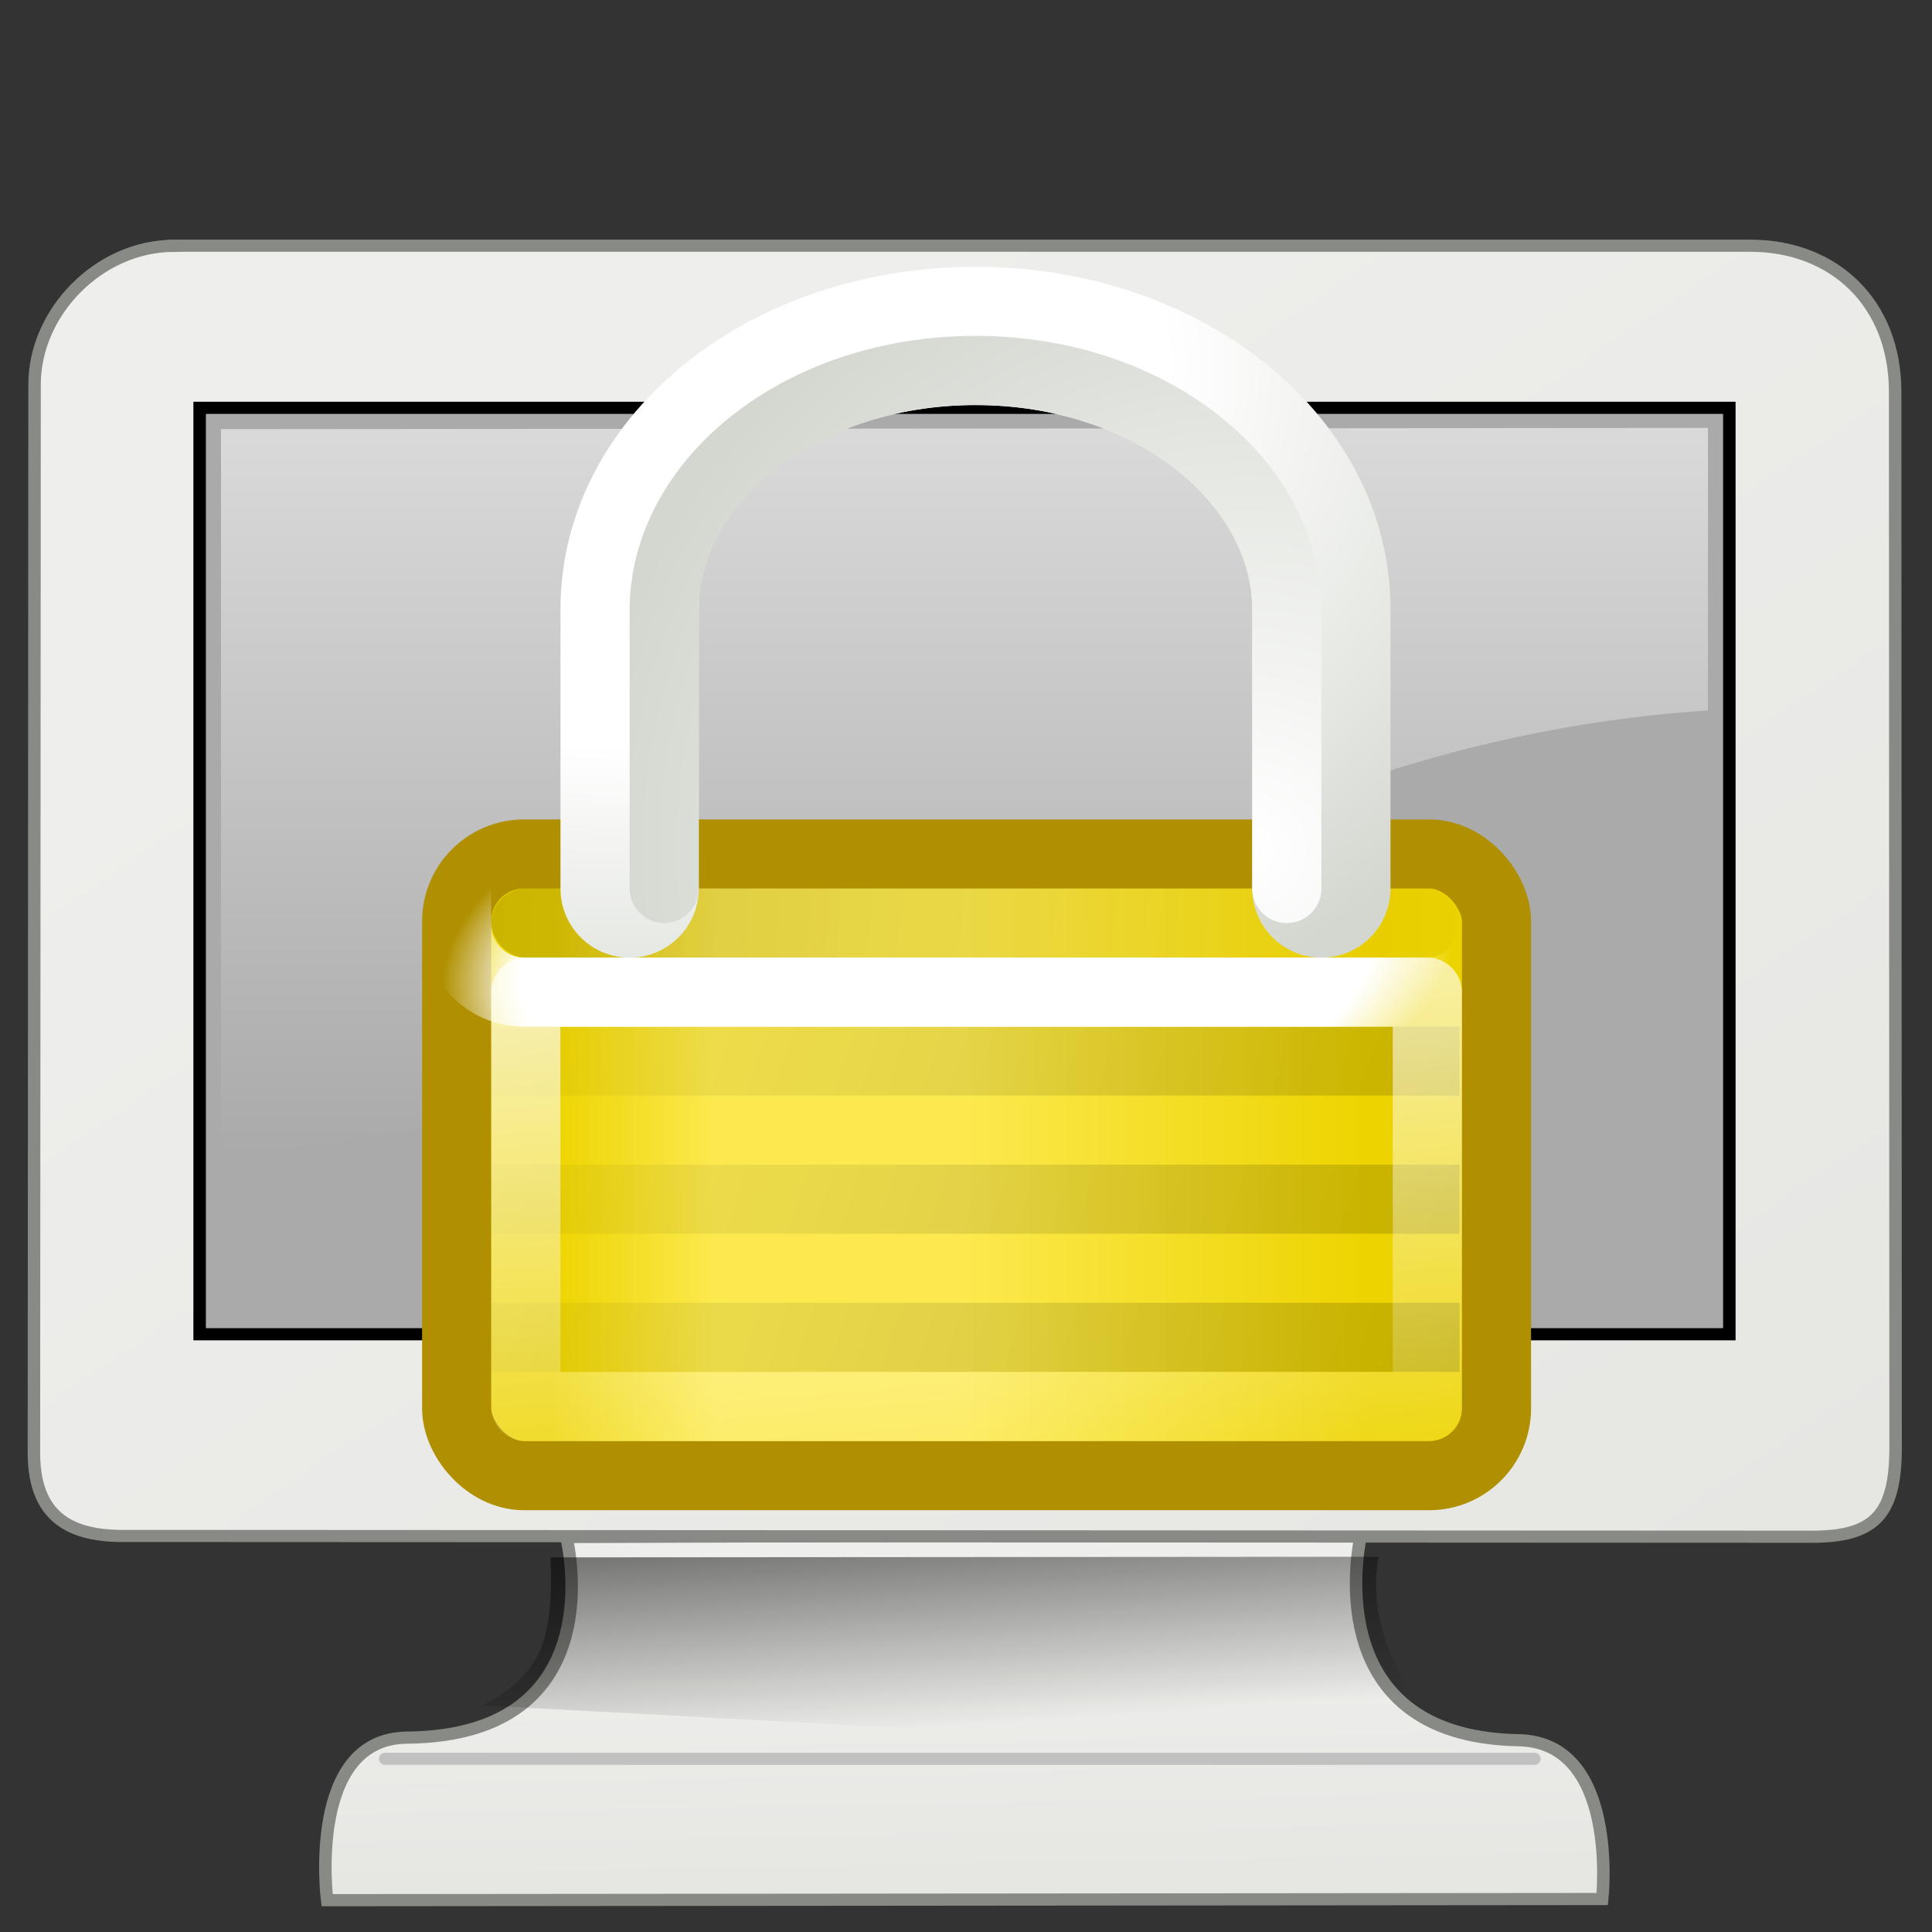
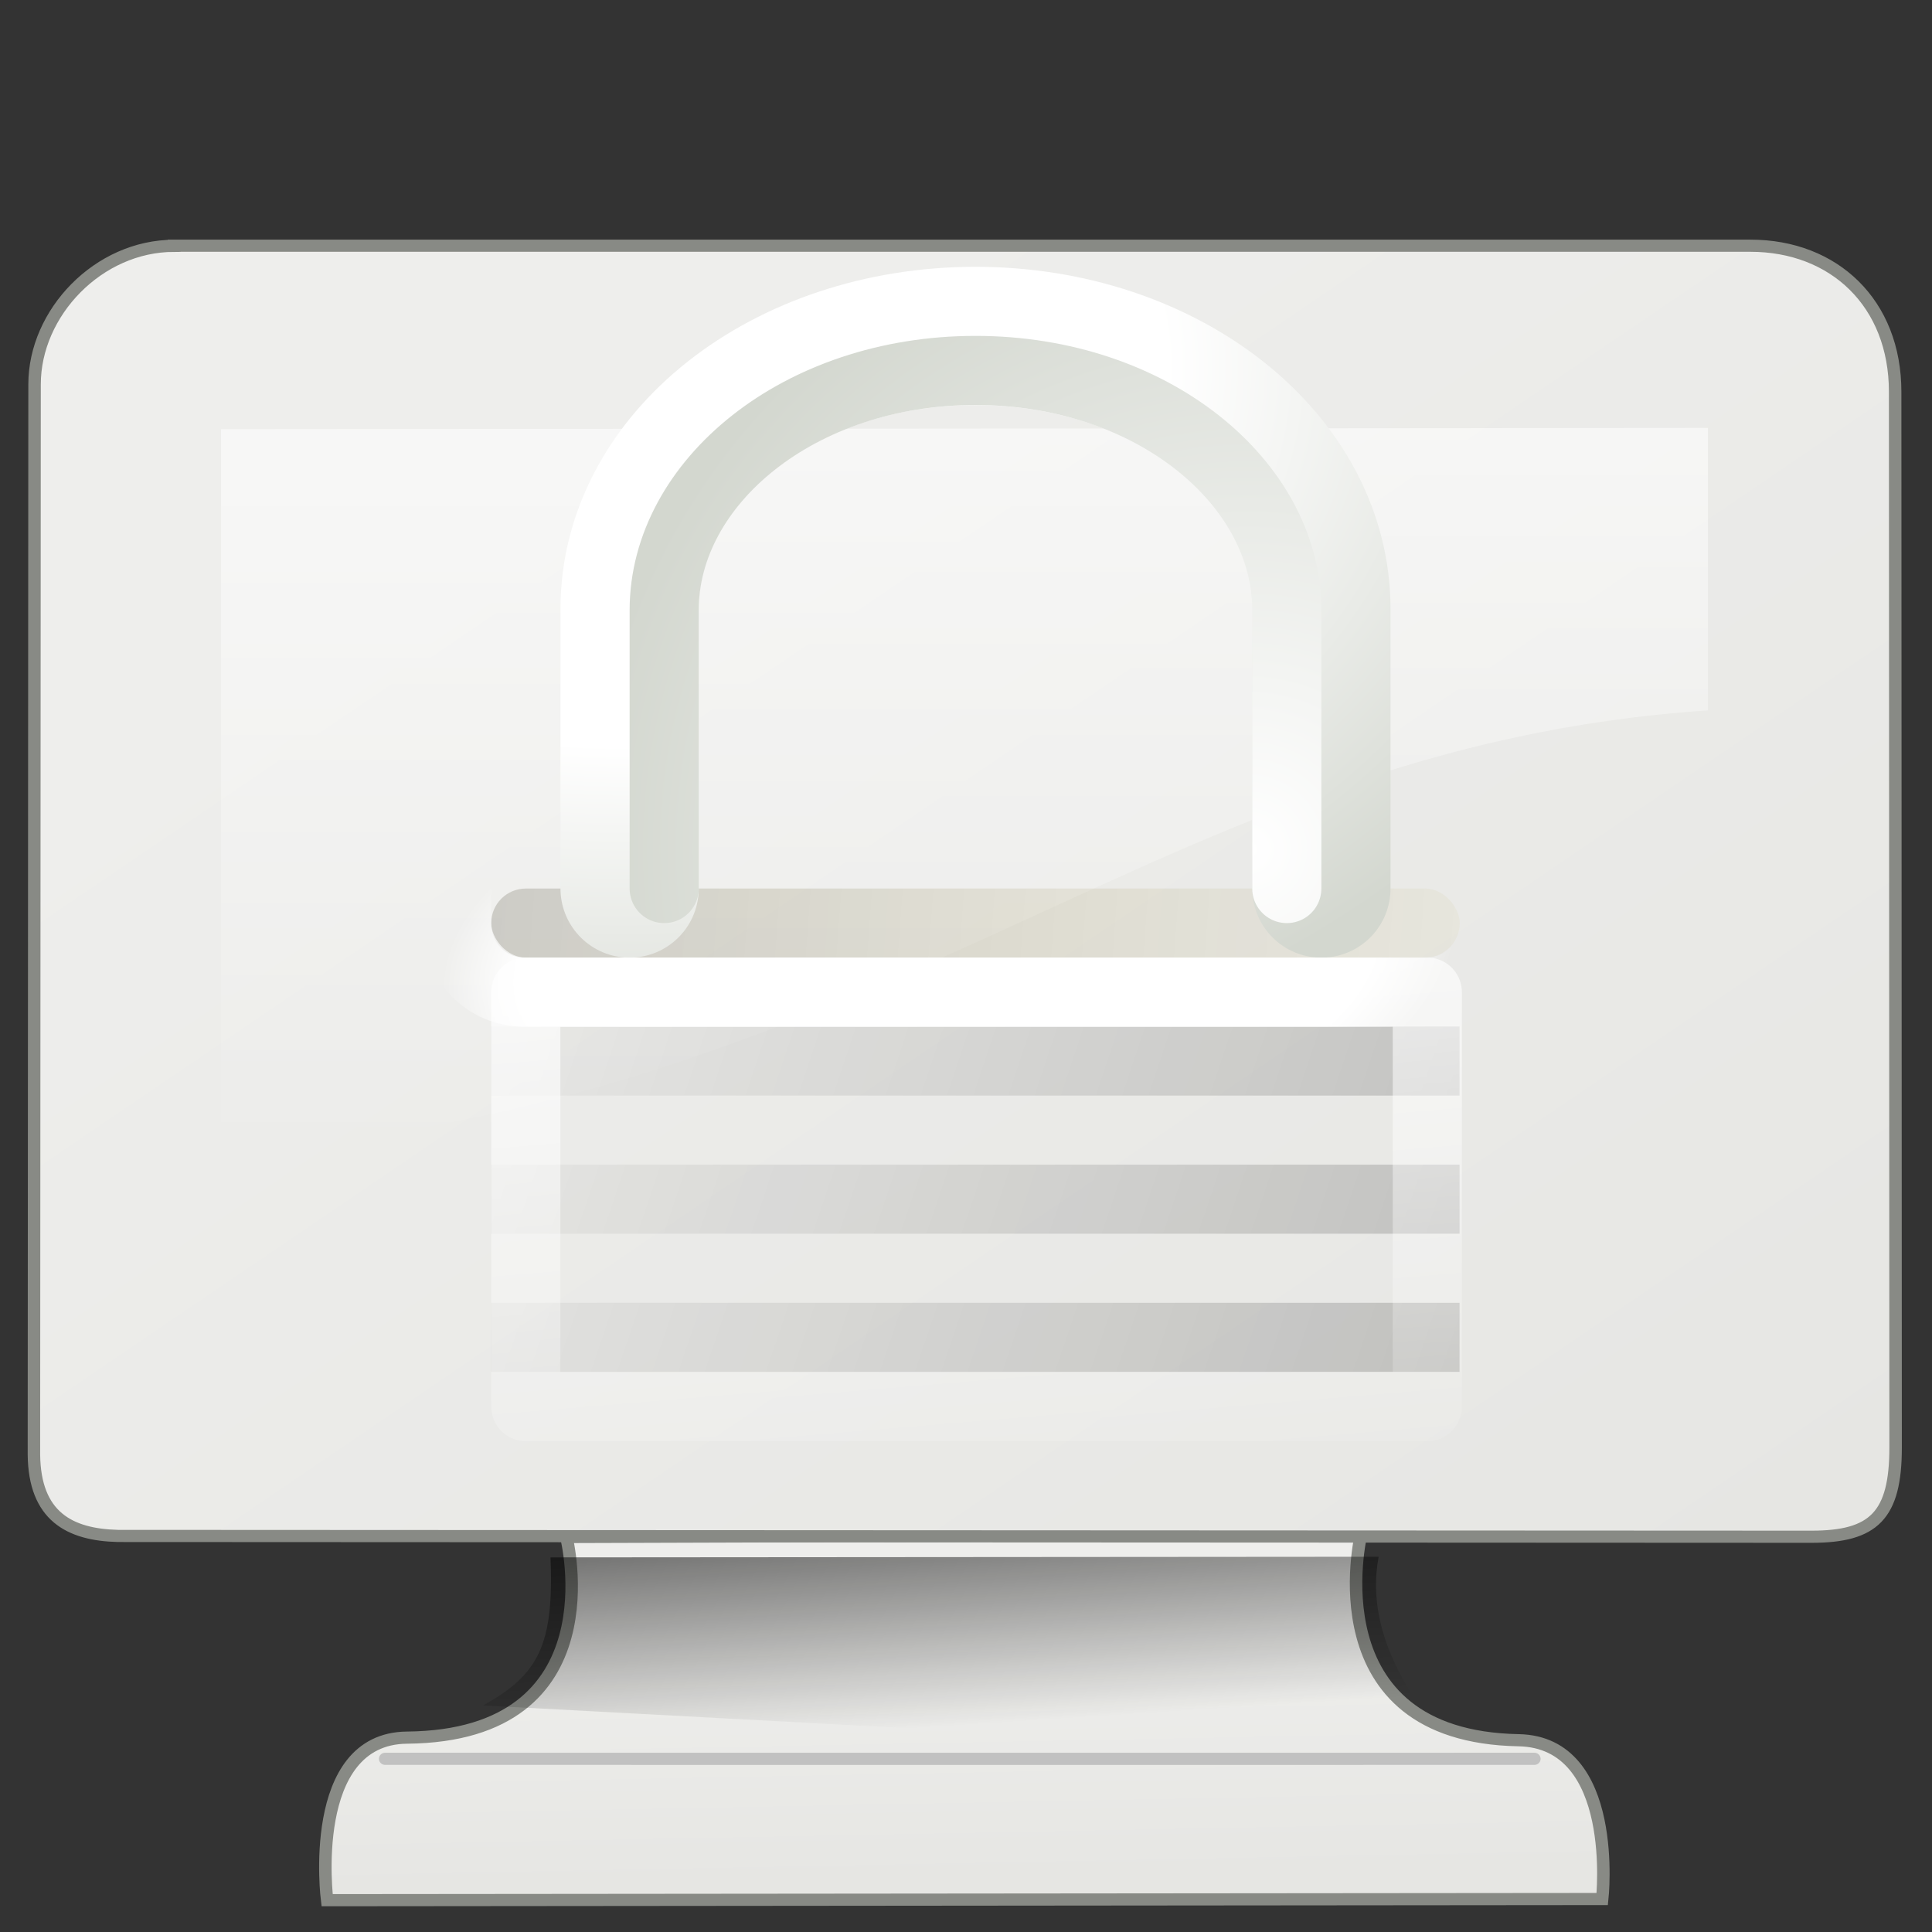
<svg xmlns="http://www.w3.org/2000/svg" xmlns:ns1="http://sodipodi.sourceforge.net/DTD/sodipodi-0.dtd" xmlns:ns2="http://www.inkscape.org/namespaces/inkscape" xmlns:xlink="http://www.w3.org/1999/xlink" width="128" height="128" id="svg3304" ns1:version="0.32" ns2:version="0.92.3 (2405546, 2018-03-11)" ns1:docname="lock-single.svg" ns2:output_extension="org.inkscape.output.svg.inkscape" version="1.1">
  <rect width="100%" height="100%" fill="#333333" stroke="none" />
  <defs id="defs3306">
    <linearGradient id="linearGradient3877">
      <stop style="stop-color:white;stop-opacity:1;" offset="0" id="stop3879" />
      <stop id="stop3895" offset="0.843" style="stop-color:white;stop-opacity:1;" />
      <stop style="stop-color:white;stop-opacity:0;" offset="1" id="stop3881" />
    </linearGradient>
    <linearGradient id="linearGradient3866">
      <stop id="stop3868" offset="0" style="stop-color:white;stop-opacity:1;" />
      <stop id="stop3870" offset="1" style="stop-color:#d3d7cf;stop-opacity:1" />
    </linearGradient>
    <linearGradient ns2:collect="always" id="linearGradient3858">
      <stop style="stop-color:black;stop-opacity:1" offset="0" id="stop3860" />
      <stop style="stop-color:#c4a000;stop-opacity:0;" offset="1" id="stop3862" />
    </linearGradient>
    <linearGradient ns2:collect="always" id="linearGradient3776">
      <stop style="stop-color:black;stop-opacity:1;" offset="0" id="stop3778" />
      <stop style="stop-color:black;stop-opacity:0;" offset="1" id="stop3780" />
    </linearGradient>
    <linearGradient ns2:collect="always" id="linearGradient3734">
      <stop style="stop-color:white;stop-opacity:1;" offset="0" id="stop3736" />
      <stop style="stop-color:white;stop-opacity:0;" offset="1" id="stop3738" />
    </linearGradient>
    <linearGradient id="linearGradient2833">
      <stop style="stop-color:#edd400;stop-opacity:1" offset="0" id="stop2835" />
      <stop id="stop2841" offset="0.2" style="stop-color:#fce94f;stop-opacity:1;" />
      <stop style="stop-color:#fce94f;stop-opacity:1;" offset="0.5" id="stop2843" />
      <stop style="stop-color:#edd400;stop-opacity:1" offset="1" id="stop2837" />
    </linearGradient>
    <linearGradient id="linearGradient2817">
      <stop style="stop-color:white;stop-opacity:1;" offset="0" id="stop2819" />
      <stop id="stop3899" offset="0.506" style="stop-color:white;stop-opacity:1;" />
      <stop style="stop-color:#d3d7cf;stop-opacity:1" offset="1" id="stop2821" />
    </linearGradient>
    <linearGradient id="linearGradient5233">
      <stop style="stop-color:#555753;stop-opacity:1" offset="0" id="stop5235" />
      <stop style="stop-color:black;stop-opacity:1" offset="1" id="stop5237" />
    </linearGradient>
    <linearGradient id="linearGradient5137">
      <stop style="stop-color:#eeeeec;stop-opacity:1;" offset="0" id="stop5139" />
      <stop style="stop-color:#e6e6e3;stop-opacity:1;" offset="1" id="stop5141" />
    </linearGradient>
    <linearGradient ns2:collect="always" id="linearGradient6240">
      <stop style="stop-color:#ffffff;stop-opacity:1;" offset="0" id="stop6242" />
      <stop style="stop-color:#ffffff;stop-opacity:0;" offset="1" id="stop6244" />
    </linearGradient>
    <linearGradient id="linearGradient11400">
      <stop style="stop-color:#000000;stop-opacity:1;" offset="0" id="stop11402" />
      <stop style="stop-color:#000000;stop-opacity:0;" offset="1" id="stop11404" />
    </linearGradient>
    <linearGradient ns2:collect="always" xlink:href="#linearGradient6240" id="linearGradient6246" x1="20.157" y1="5.1" x2="20.157" y2="26.039" gradientUnits="userSpaceOnUse" gradientTransform="matrix(2.646,0,0,2.642,2.2740707e-8,1.031)" />
    <radialGradient ns2:collect="always" xlink:href="#linearGradient3866" id="radialGradient3795" gradientUnits="userSpaceOnUse" gradientTransform="matrix(4.95,0,0,4.931,-99.257,-14.652)" cx="27.953" cy="18.315" fx="27.953" fy="18.315" r="5.128" />
    <linearGradient ns2:collect="always" xlink:href="#linearGradient3776" id="linearGradient3801" gradientUnits="userSpaceOnUse" x1="42.471" y1="32.399" x2="13.479" y2="22.633" />
    <linearGradient ns2:collect="always" xlink:href="#linearGradient3734" id="linearGradient3822" gradientUnits="userSpaceOnUse" gradientTransform="matrix(2.646,0,0,2.285,-34.854,34.268)" x1="18.219" y1="20.469" x2="19.188" y2="30.438" />
    <linearGradient ns2:collect="always" xlink:href="#linearGradient2833" id="linearGradient3830" gradientUnits="userSpaceOnUse" gradientTransform="matrix(2.646,0,0,2.661,-34.854,23.946)" x1="17.871" y1="23.875" x2="29.689" y2="23.875" />
    <radialGradient ns2:collect="always" xlink:href="#linearGradient2817" id="radialGradient3833" gradientUnits="userSpaceOnUse" gradientTransform="matrix(6.819,0,0,4.757,-117.597,-0.47)" cx="19.469" cy="12.117" fx="19.469" fy="12.117" r="6.016" />
    <linearGradient ns2:collect="always" xlink:href="#linearGradient3776" id="linearGradient3846" gradientUnits="userSpaceOnUse" x1="42.471" y1="32.399" x2="13.479" y2="22.633" />
    <linearGradient ns2:collect="always" xlink:href="#linearGradient3776" id="linearGradient3848" gradientUnits="userSpaceOnUse" x1="42.471" y1="32.399" x2="13.479" y2="22.633" />
    <linearGradient ns2:collect="always" xlink:href="#linearGradient3776" id="linearGradient3850" gradientUnits="userSpaceOnUse" x1="42.471" y1="32.399" x2="13.479" y2="22.633" />
    <linearGradient ns2:collect="always" xlink:href="#linearGradient3858" id="linearGradient3864" x1="13.5" y1="17.844" x2="36" y2="19.5" gradientUnits="userSpaceOnUse" gradientTransform="matrix(2.646,0,0,2.642,-34.854,26.948)" />
    <radialGradient ns2:collect="always" xlink:href="#linearGradient3877" id="radialGradient3893" cx="23.583" cy="19.995" fx="23.583" fy="19.995" r="8" gradientTransform="matrix(2.418,-0.175,0.079,1.089,-31.001,62.153)" gradientUnits="userSpaceOnUse" />
    <linearGradient id="linearGradient11400-5-57-5-646">
      <stop style="stop-color:#000000;stop-opacity:1;" offset="0" id="stop11402-9-1-1-66" />
      <stop style="stop-color:#000000;stop-opacity:0;" offset="1" id="stop11404-1-94-2-9" />
    </linearGradient>
    <linearGradient id="linearGradient5233-22-36-0-34">
      <stop offset="0" id="stop5235-1-9-7-99" style="stop-color:#aaaaaa;stop-opacity:1" />
      <stop offset="1" id="stop5237-0-9-6-2" style="stop-color:#aaaaaa;stop-opacity:1" />
    </linearGradient>
    <linearGradient id="linearGradient5137-8-2-9-7">
      <stop style="stop-color:#eeeeec;stop-opacity:1;" offset="0" id="stop5139-8-0-2-13" />
      <stop style="stop-color:#e6e6e3;stop-opacity:1;" offset="1" id="stop5141-3-6-5-27" />
    </linearGradient>
    <linearGradient id="linearGradient4178">
      <stop style="stop-color:#eeeeec;stop-opacity:1;" offset="0" id="stop4180" />
      <stop style="stop-color:#e6e6e3;stop-opacity:1;" offset="1" id="stop4182" />
    </linearGradient>
    <linearGradient id="linearGradient11400-5-57-5-64">
      <stop style="stop-color:#000000;stop-opacity:1;" offset="0" id="stop11402-9-1-1-06" />
      <stop style="stop-color:#000000;stop-opacity:0;" offset="1" id="stop11404-1-94-2-41" />
    </linearGradient>
    <linearGradient id="linearGradient5233-22-36-0-12">
      <stop offset="0" id="stop5235-1-9-7-7" style="stop-color:#aaaaaa;stop-opacity:1" />
      <stop offset="1" id="stop5237-0-9-6-44" style="stop-color:#aaaaaa;stop-opacity:1" />
    </linearGradient>
    <linearGradient id="linearGradient5137-8-2-9-10">
      <stop style="stop-color:#eeeeec;stop-opacity:1;" offset="0" id="stop5139-8-0-2-87" />
      <stop style="stop-color:#e6e6e3;stop-opacity:1;" offset="1" id="stop5141-3-6-5-28" />
    </linearGradient>
    <linearGradient id="linearGradient4201">
      <stop style="stop-color:#eeeeec;stop-opacity:1;" offset="0" id="stop4203" />
      <stop style="stop-color:#e6e6e3;stop-opacity:1;" offset="1" id="stop4205" />
    </linearGradient>
    <linearGradient id="linearGradient11400-5-57-5-2">
      <stop style="stop-color:#000000;stop-opacity:1;" offset="0" id="stop11402-9-1-1-8" />
      <stop style="stop-color:#000000;stop-opacity:0;" offset="1" id="stop11404-1-94-2-0" />
    </linearGradient>
    <linearGradient id="linearGradient5233-22-36-0-16">
      <stop offset="0" id="stop5235-1-9-7-4" style="stop-color:#aaaaaa;stop-opacity:1" />
      <stop offset="1" id="stop5237-0-9-6-46" style="stop-color:#aaaaaa;stop-opacity:1" />
    </linearGradient>
    <linearGradient id="linearGradient5137-8-2-9-27">
      <stop style="stop-color:#eeeeec;stop-opacity:1;" offset="0" id="stop5139-8-0-2-14" />
      <stop style="stop-color:#e6e6e3;stop-opacity:1;" offset="1" id="stop5141-3-6-5-30" />
    </linearGradient>
    <linearGradient id="linearGradient4224">
      <stop style="stop-color:#eeeeec;stop-opacity:1;" offset="0" id="stop4226" />
      <stop style="stop-color:#e6e6e3;stop-opacity:1;" offset="1" id="stop4228" />
    </linearGradient>
    <linearGradient id="linearGradient11400-5-57-5-4">
      <stop style="stop-color:#000000;stop-opacity:1;" offset="0" id="stop11402-9-1-1-9" />
      <stop style="stop-color:#000000;stop-opacity:0;" offset="1" id="stop11404-1-94-2-4" />
    </linearGradient>
    <linearGradient id="linearGradient5233-22-36-0-5">
      <stop offset="0" id="stop5235-1-9-7-9" style="stop-color:#aaaaaa;stop-opacity:1" />
      <stop offset="1" id="stop5237-0-9-6-1" style="stop-color:#aaaaaa;stop-opacity:1" />
    </linearGradient>
    <linearGradient id="linearGradient5137-8-2-9-1">
      <stop style="stop-color:#eeeeec;stop-opacity:1;" offset="0" id="stop5139-8-0-2-0" />
      <stop style="stop-color:#e6e6e3;stop-opacity:1;" offset="1" id="stop5141-3-6-5-5" />
    </linearGradient>
    <linearGradient id="linearGradient4247">
      <stop style="stop-color:#eeeeec;stop-opacity:1;" offset="0" id="stop4249" />
      <stop style="stop-color:#e6e6e3;stop-opacity:1;" offset="1" id="stop4251" />
    </linearGradient>
    <linearGradient id="linearGradient11400-5-57-5-6">
      <stop style="stop-color:#000000;stop-opacity:1;" offset="0" id="stop11402-9-1-1-0" />
      <stop style="stop-color:#000000;stop-opacity:0;" offset="1" id="stop11404-1-94-2-5" />
    </linearGradient>
    <linearGradient id="linearGradient5233-22-36-0-00">
      <stop offset="0" id="stop5235-1-9-7-1" style="stop-color:#aaaaaa;stop-opacity:1" />
      <stop offset="1" id="stop5237-0-9-6-43" style="stop-color:#aaaaaa;stop-opacity:1" />
    </linearGradient>
    <linearGradient id="linearGradient5137-8-2-9-5">
      <stop style="stop-color:#eeeeec;stop-opacity:1;" offset="0" id="stop5139-8-0-2-19" />
      <stop style="stop-color:#e6e6e3;stop-opacity:1;" offset="1" id="stop5141-3-6-5-4" />
    </linearGradient>
    <linearGradient id="linearGradient4270">
      <stop style="stop-color:#eeeeec;stop-opacity:1;" offset="0" id="stop4272" />
      <stop style="stop-color:#e6e6e3;stop-opacity:1;" offset="1" id="stop4274" />
    </linearGradient>
    <linearGradient id="linearGradient11400-5-57-5-1">
      <stop style="stop-color:#000000;stop-opacity:1;" offset="0" id="stop11402-9-1-1-64" />
      <stop style="stop-color:#000000;stop-opacity:0;" offset="1" id="stop11404-1-94-2-26" />
    </linearGradient>
    <linearGradient id="linearGradient5233-22-36-0-3">
      <stop offset="0" id="stop5235-1-9-7-8" style="stop-color:#aaaaaa;stop-opacity:1" />
      <stop offset="1" id="stop5237-0-9-6-4" style="stop-color:#aaaaaa;stop-opacity:1" />
    </linearGradient>
    <linearGradient id="linearGradient5137-8-2-9-39">
      <stop style="stop-color:#eeeeec;stop-opacity:1;" offset="0" id="stop5139-8-0-2-8" />
      <stop style="stop-color:#e6e6e3;stop-opacity:1;" offset="1" id="stop5141-3-6-5-3" />
    </linearGradient>
    <linearGradient id="linearGradient4293">
      <stop style="stop-color:#eeeeec;stop-opacity:1;" offset="0" id="stop4295" />
      <stop style="stop-color:#e6e6e3;stop-opacity:1;" offset="1" id="stop4297" />
    </linearGradient>
    <linearGradient id="linearGradient11400-5-57-5-86">
      <stop style="stop-color:#000000;stop-opacity:1;" offset="0" id="stop11402-9-1-1-1" />
      <stop style="stop-color:#000000;stop-opacity:0;" offset="1" id="stop11404-1-94-2-2" />
    </linearGradient>
    <linearGradient id="linearGradient5233-22-36-0-0">
      <stop offset="0" id="stop5235-1-9-7-0" style="stop-color:#aaaaaa;stop-opacity:1" />
      <stop offset="1" id="stop5237-0-9-6-0" style="stop-color:#aaaaaa;stop-opacity:1" />
    </linearGradient>
    <linearGradient id="linearGradient5137-8-2-9-3">
      <stop style="stop-color:#eeeeec;stop-opacity:1;" offset="0" id="stop5139-8-0-2-1" />
      <stop style="stop-color:#e6e6e3;stop-opacity:1;" offset="1" id="stop5141-3-6-5-2" />
    </linearGradient>
    <linearGradient id="linearGradient4316">
      <stop style="stop-color:#eeeeec;stop-opacity:1;" offset="0" id="stop4318" />
      <stop style="stop-color:#e6e6e3;stop-opacity:1;" offset="1" id="stop4320" />
    </linearGradient>
    <linearGradient id="linearGradient11400-5-57-5-8">
      <stop style="stop-color:#000000;stop-opacity:1;" offset="0" id="stop11402-9-1-1-6" />
      <stop style="stop-color:#000000;stop-opacity:0;" offset="1" id="stop11404-1-94-2-8" />
    </linearGradient>
    <linearGradient id="linearGradient5233-22-36-0-1">
      <stop offset="0" id="stop5235-1-9-7-3" style="stop-color:#aaaaaa;stop-opacity:1" />
      <stop offset="1" id="stop5237-0-9-6-8" style="stop-color:#aaaaaa;stop-opacity:1" />
    </linearGradient>
    <linearGradient id="linearGradient5137-8-2-9-2">
      <stop style="stop-color:#eeeeec;stop-opacity:1;" offset="0" id="stop5139-8-0-2-9" />
      <stop style="stop-color:#e6e6e3;stop-opacity:1;" offset="1" id="stop5141-3-6-5-9" />
    </linearGradient>
    <linearGradient id="linearGradient4339">
      <stop style="stop-color:#eeeeec;stop-opacity:1;" offset="0" id="stop4341" />
      <stop style="stop-color:#e6e6e3;stop-opacity:1;" offset="1" id="stop4343" />
    </linearGradient>
    <linearGradient ns2:collect="always" xlink:href="#linearGradient6240-07-1-8" id="linearGradient4411" gradientUnits="userSpaceOnUse" gradientTransform="matrix(0.451,0,0,0.451,29.351,20.69)" x1="20.157" y1="5.1" x2="20.157" y2="26.039" />
    <linearGradient ns2:collect="always" id="linearGradient6240-07-1-8">
      <stop offset="0" id="stop6242-5-8-9" style="stop-color:#ffffff;stop-opacity:1" />
      <stop offset="1" id="stop6244-3-7-2" style="stop-color:#ffffff;stop-opacity:0" />
    </linearGradient>
    <linearGradient ns2:collect="always" xlink:href="#linearGradient11400-5-57-5" id="linearGradient4416" gradientUnits="userSpaceOnUse" gradientTransform="matrix(0.451,0,0,0.451,29.351,20.69)" x1="23.155" y1="34.573" x2="23.529" y2="40.22" />
    <linearGradient id="linearGradient11400-5-57-5">
      <stop style="stop-color:#000000;stop-opacity:1;" offset="0" id="stop11402-9-1-1" />
      <stop style="stop-color:#000000;stop-opacity:0;" offset="1" id="stop11404-1-94-2" />
    </linearGradient>
    <radialGradient ns2:collect="always" xlink:href="#linearGradient5233-22-36-0" id="radialGradient4419" gradientUnits="userSpaceOnUse" gradientTransform="matrix(0.556,0,0,0.351,26.834,21.661)" cx="24.006" cy="32.997" fx="24.006" fy="32.997" r="19" />
    <linearGradient id="linearGradient5233-22-36-0">
      <stop offset="0" id="stop5235-1-9-7" style="stop-color:#aaaaaa;stop-opacity:1" />
      <stop offset="1" id="stop5237-0-9-6" style="stop-color:#aaaaaa;stop-opacity:1" />
    </linearGradient>
    <linearGradient ns2:collect="always" xlink:href="#linearGradient5137-8-2-9" id="linearGradient4422" gradientUnits="userSpaceOnUse" gradientTransform="matrix(0.451,0,0,0.451,29.351,20.69)" x1="17.248" y1="6.376" x2="39.904" y2="38.876" />
    <linearGradient id="linearGradient5137-8-2-9">
      <stop style="stop-color:#eeeeec;stop-opacity:1;" offset="0" id="stop5139-8-0-2" />
      <stop style="stop-color:#e6e6e3;stop-opacity:1;" offset="1" id="stop5141-3-6-5" />
    </linearGradient>
    <linearGradient ns2:collect="always" xlink:href="#linearGradient5137-8-2-9" id="linearGradient4425" gradientUnits="userSpaceOnUse" gradientTransform="matrix(0.451,0,0,0.451,29.351,20.69)" x1="31.743" y1="37.842" x2="31.861" y2="43.826" />
    <linearGradient id="linearGradient4362">
      <stop style="stop-color:#eeeeec;stop-opacity:1;" offset="0" id="stop4364" />
      <stop style="stop-color:#e6e6e3;stop-opacity:1;" offset="1" id="stop4366" />
    </linearGradient>
    <linearGradient ns2:collect="always" xlink:href="#linearGradient2833" id="linearGradient3310" gradientUnits="userSpaceOnUse" gradientTransform="matrix(2.646,0,0,2.661,-34.854,23.946)" x1="17.871" y1="23.875" x2="29.689" y2="23.875" />
    <linearGradient ns2:collect="always" xlink:href="#linearGradient3776" id="linearGradient3312" gradientUnits="userSpaceOnUse" x1="42.471" y1="32.399" x2="13.479" y2="22.633" />
    <linearGradient ns2:collect="always" xlink:href="#linearGradient3776" id="linearGradient3314" gradientUnits="userSpaceOnUse" x1="42.471" y1="32.399" x2="13.479" y2="22.633" />
    <linearGradient ns2:collect="always" xlink:href="#linearGradient3776" id="linearGradient3316" gradientUnits="userSpaceOnUse" x1="42.471" y1="32.399" x2="13.479" y2="22.633" />
    <linearGradient ns2:collect="always" xlink:href="#linearGradient3776" id="linearGradient3318" gradientUnits="userSpaceOnUse" x1="42.471" y1="32.399" x2="13.479" y2="22.633" />
    <linearGradient ns2:collect="always" xlink:href="#linearGradient3734" id="linearGradient3320" gradientUnits="userSpaceOnUse" gradientTransform="matrix(2.646,0,0,2.285,-34.854,34.268)" x1="18.219" y1="20.469" x2="19.188" y2="30.438" />
    <linearGradient ns2:collect="always" xlink:href="#linearGradient3858" id="linearGradient3322" gradientUnits="userSpaceOnUse" gradientTransform="matrix(2.646,0,0,2.642,-34.854,26.948)" x1="13.5" y1="17.844" x2="36" y2="19.5" />
    <radialGradient ns2:collect="always" xlink:href="#linearGradient2817" id="radialGradient3324" gradientUnits="userSpaceOnUse" gradientTransform="matrix(6.819,0,0,4.757,-117.597,-0.47)" cx="19.469" cy="12.117" fx="19.469" fy="12.117" r="6.016" />
    <radialGradient ns2:collect="always" xlink:href="#linearGradient3866" id="radialGradient3326" gradientUnits="userSpaceOnUse" gradientTransform="matrix(4.95,0,0,4.931,-99.257,-14.652)" cx="27.953" cy="18.315" fx="27.953" fy="18.315" r="5.128" />
    <radialGradient ns2:collect="always" xlink:href="#linearGradient3877" id="radialGradient3328" gradientUnits="userSpaceOnUse" gradientTransform="matrix(2.418,-0.175,0.079,1.089,-31.001,62.153)" cx="23.583" cy="19.995" fx="23.583" fy="19.995" r="8" />
  </defs>
  <ns1:namedview ns2:zoom="2.2378885" ns2:window-width="956" ns2:window-height="567" ns2:window-x="2880" ns2:window-y="610" showguides="true" ns2:window-maximized="0" showgrid="true" showborder="true" ns2:cx="54.17741" ns2:cy="43.954833" ns2:current-layer="layer1" id="namedview232" />
  <g id="layer1" ns2:label="Layer 1" ns2:groupmode="layer" transform="matrix(1.829,0,0,1.779,-52.678,-32.669)">
    <g id="g3776" transform="matrix(3.322,0,0,3.328,-69.716,-46.56)" style="stroke-width:0.301">
      <path ns2:connector-curvature="0" style="color:#000000;display:inline;overflow:visible;visibility:visible;fill:url(#linearGradient4425);fill-opacity:1;fill-rule:evenodd;stroke:#888a85;stroke-width:0.136;stroke-linecap:butt;stroke-linejoin:miter;stroke-miterlimit:4;stroke-dasharray:none;stroke-dashoffset:0;stroke-opacity:1;marker:none" d="m 35.832,36.708 c 0,0 0.549,2.224 -1.738,2.245 -1.096,0.01 -0.871,1.819 -0.871,1.819 L 47.127,40.759 c 0,0 0.189,-1.756 -0.912,-1.777 -2.248,-0.042 -1.718,-2.302 -1.718,-2.302 l -8.666,0.028 z" id="path9222-0-0" ns1:nodetypes="csccscc" />
      <path ns2:connector-curvature="0" style="fill:url(#linearGradient4422);fill-opacity:1;fill-rule:evenodd;stroke:#888a85;stroke-width:0.136;stroke-linecap:butt;stroke-linejoin:miter;stroke-miterlimit:4;stroke-opacity:1" d="m 31.555,22.258 h 17.188 c 0.913,0 1.578,0.644 1.578,1.635 l 0.005,11.813 c 0,0.763 -0.238,0.999 -0.917,0.999 l -18.466,-0.009 c -0.532,-0.013 -0.91,-0.223 -0.917,-0.91 l 0.007,-11.977 c 0,-0.8 0.694,-1.55 1.522,-1.55 z" id="rect5040-49-2" ns1:nodetypes="ccccccccc" />
-       <rect style="fill:url(#radialGradient4419);fill-opacity:1;fill-rule:evenodd;stroke:#000000;stroke-width:0.136px;stroke-linecap:butt;stroke-linejoin:miter;stroke-opacity:1" id="rect9208-1-7" width="16.68" height="10.367" x="31.833" y="24.072" />
      <path ns2:connector-curvature="0" style="opacity:0.6;fill:url(#linearGradient4416);fill-opacity:1;fill-rule:evenodd;stroke:none;stroke-width:0.301" d="m 35.659,36.936 c 0.038,0.979 -0.128,1.312 -0.736,1.657 l 10.646,0.585 c -0.428,-0.527 -1.05,-1.322 -0.88,-2.249 l -9.029,0.007 z" id="path10672-23-0" ns1:nodetypes="ccccc" />
      <path ns2:connector-curvature="0" style="fill:none;stroke:#8d8d8f;stroke-width:0.136px;stroke-linecap:round;stroke-linejoin:miter;stroke-opacity:0.439" d="m 33.856,39.19 c 3.023,8.79e-4 12.531,0 12.531,0" id="path6575-7-3" ns1:nodetypes="cc" />
      <path ns2:connector-curvature="0" style="opacity:0.65;fill:url(#linearGradient4411);fill-opacity:1;fill-rule:evenodd;stroke:none;stroke-width:0.301" d="m 32.066,24.311 v 8.118 c 7.413,-0.61 10.187,-4.559 16.214,-4.971 v -3.161 l -16.214,0.014 z" id="path4073-5-0" ns1:nodetypes="ccccc" />
    </g>
  </g>
  <g ns2:groupmode="layer" ns2:label="Layer 2" id="layer2">
    <g id="g3298" transform="matrix(1.732,0,0,1.732,14.997,-74.761)">
-       <rect style="color:#000000;fill:url(#linearGradient3310);fill-opacity:1;fill-rule:nonzero;stroke:#b09000;stroke-width:2.644;stroke-linecap:square;stroke-linejoin:miter;stroke-miterlimit:4;stroke-opacity:1;stroke-dasharray:none;stroke-dashoffset:1.2;marker:none;visibility:visible;display:inline;overflow:visible" id="rect3558" width="39.776" height="23.781" x="8.809" y="75.831" rx="2.58" ry="2.576" />
      <g id="g3560" style="opacity:0.3;fill-opacity:1;stroke:url(#linearGradient3318)" transform="matrix(2.646,0,0,2.642,-34.854,29.591)">
        <path id="path3562" d="m 17,20.5 14,0" style="fill:none;stroke:url(#linearGradient3312);stroke-width:1px;stroke-linecap:butt;stroke-linejoin:miter;stroke-opacity:1" ns2:connector-curvature="0" />
        <path id="path3564" d="m 17,22.5 14,0" style="fill:none;stroke:url(#linearGradient3314);stroke-width:1px;stroke-linecap:butt;stroke-linejoin:miter;stroke-opacity:1" ns2:connector-curvature="0" />
        <path id="path3566" d="m 17,24.5 14,0" style="fill:none;stroke:url(#linearGradient3316);stroke-width:1px;stroke-linecap:butt;stroke-linejoin:miter;stroke-opacity:1" ns2:connector-curvature="0" />
      </g>
      <rect style="opacity:0.7;color:#000000;fill:none;stroke:url(#linearGradient3320);stroke-width:2.644;stroke-linecap:square;stroke-linejoin:round;stroke-miterlimit:4;stroke-opacity:1;stroke-dasharray:none;stroke-dashoffset:1.2;marker:none;visibility:visible;display:inline;overflow:visible" id="rect3568" width="34.484" height="15.854" x="11.455" y="81.116" rx="0" ry="0" />
      <rect style="opacity:0.2;color:#000000;fill:url(#linearGradient3322);fill-opacity:1;fill-rule:nonzero;stroke:none;stroke-width:1;marker:none;visibility:visible;display:inline;overflow:visible" id="rect3570" width="37.048" height="2.642" x="10.132" y="77.153" rx="1.323" ry="1.321" />
      <path style="color:#000000;fill:none;stroke:url(#radialGradient3324);stroke-width:5.289;stroke-linecap:round;stroke-linejoin:miter;stroke-miterlimit:4;stroke-opacity:1;stroke-dashoffset:1.2;marker:none;visibility:visible;display:inline;overflow:visible" d="m 15.425,77.153 0,-10.693 c 0,-5.787 5.901,-10.445 13.231,-10.445 7.33,0 13.231,4.659 13.231,10.445 l 0,10.693" id="path3572" ns1:nodetypes="ccccc" ns2:connector-curvature="0" />
      <path style="color:#000000;fill:none;stroke:url(#radialGradient3326);stroke-width:2.644;stroke-linecap:round;stroke-linejoin:miter;stroke-miterlimit:4;stroke-opacity:1;stroke-dashoffset:1.2;marker:none;visibility:visible;display:inline;overflow:visible" d="m 40.564,77.153 0,-10.652 c 0,-4.873 -5.155,-9.166 -11.908,-9.166 -6.753,0 -11.908,4.293 -11.908,9.166 l 0,10.652" id="path3574" ns1:nodetypes="ccccc" ns2:connector-curvature="0" />
      <path style="color:#000000;fill:none;stroke:url(#radialGradient3328);stroke-width:2.644;stroke-linecap:square;stroke-linejoin:miter;stroke-miterlimit:4;stroke-opacity:1;stroke-dashoffset:1.2;marker:none;visibility:visible;display:inline;overflow:visible" d="m 48.503,78.499 c 0,1.45 -1.151,2.617 -2.58,2.617 l -34.534,0 c -1.429,0 -2.58,-1.167 -2.58,-2.617 l 0,-0.051" id="path3576" ns1:nodetypes="ccccc" ns2:connector-curvature="0" />
    </g>
  </g>
</svg>